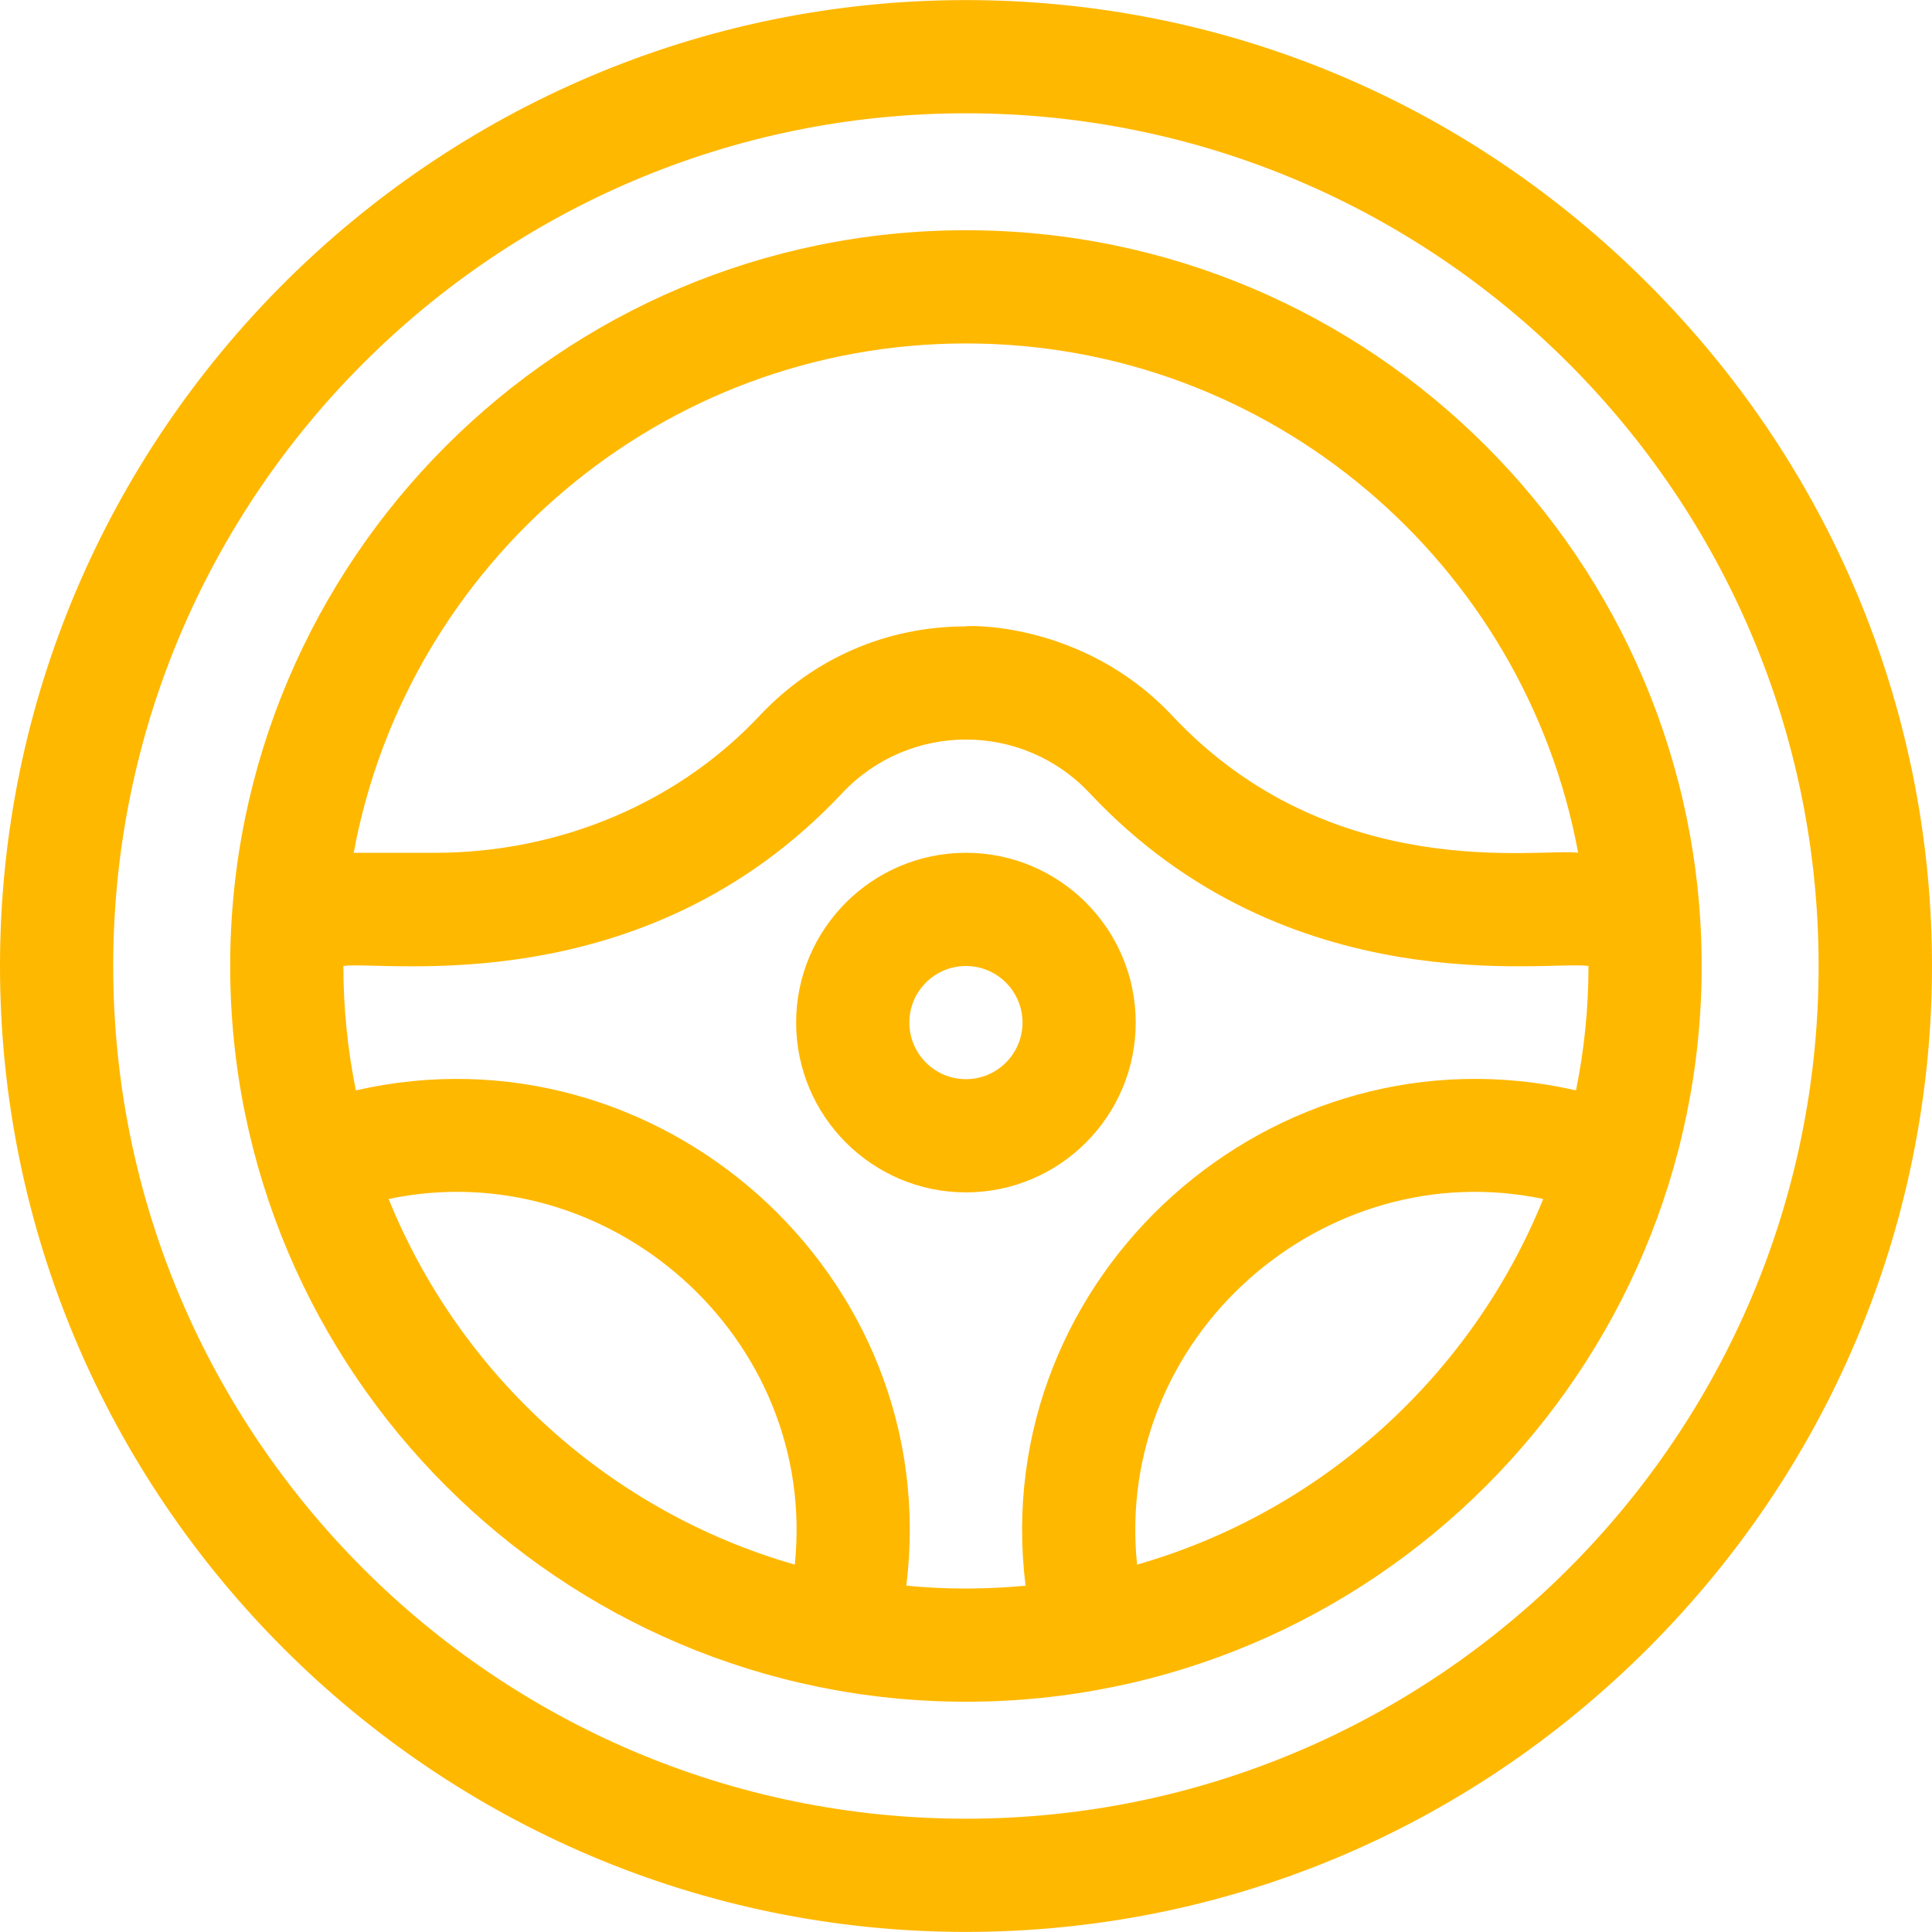
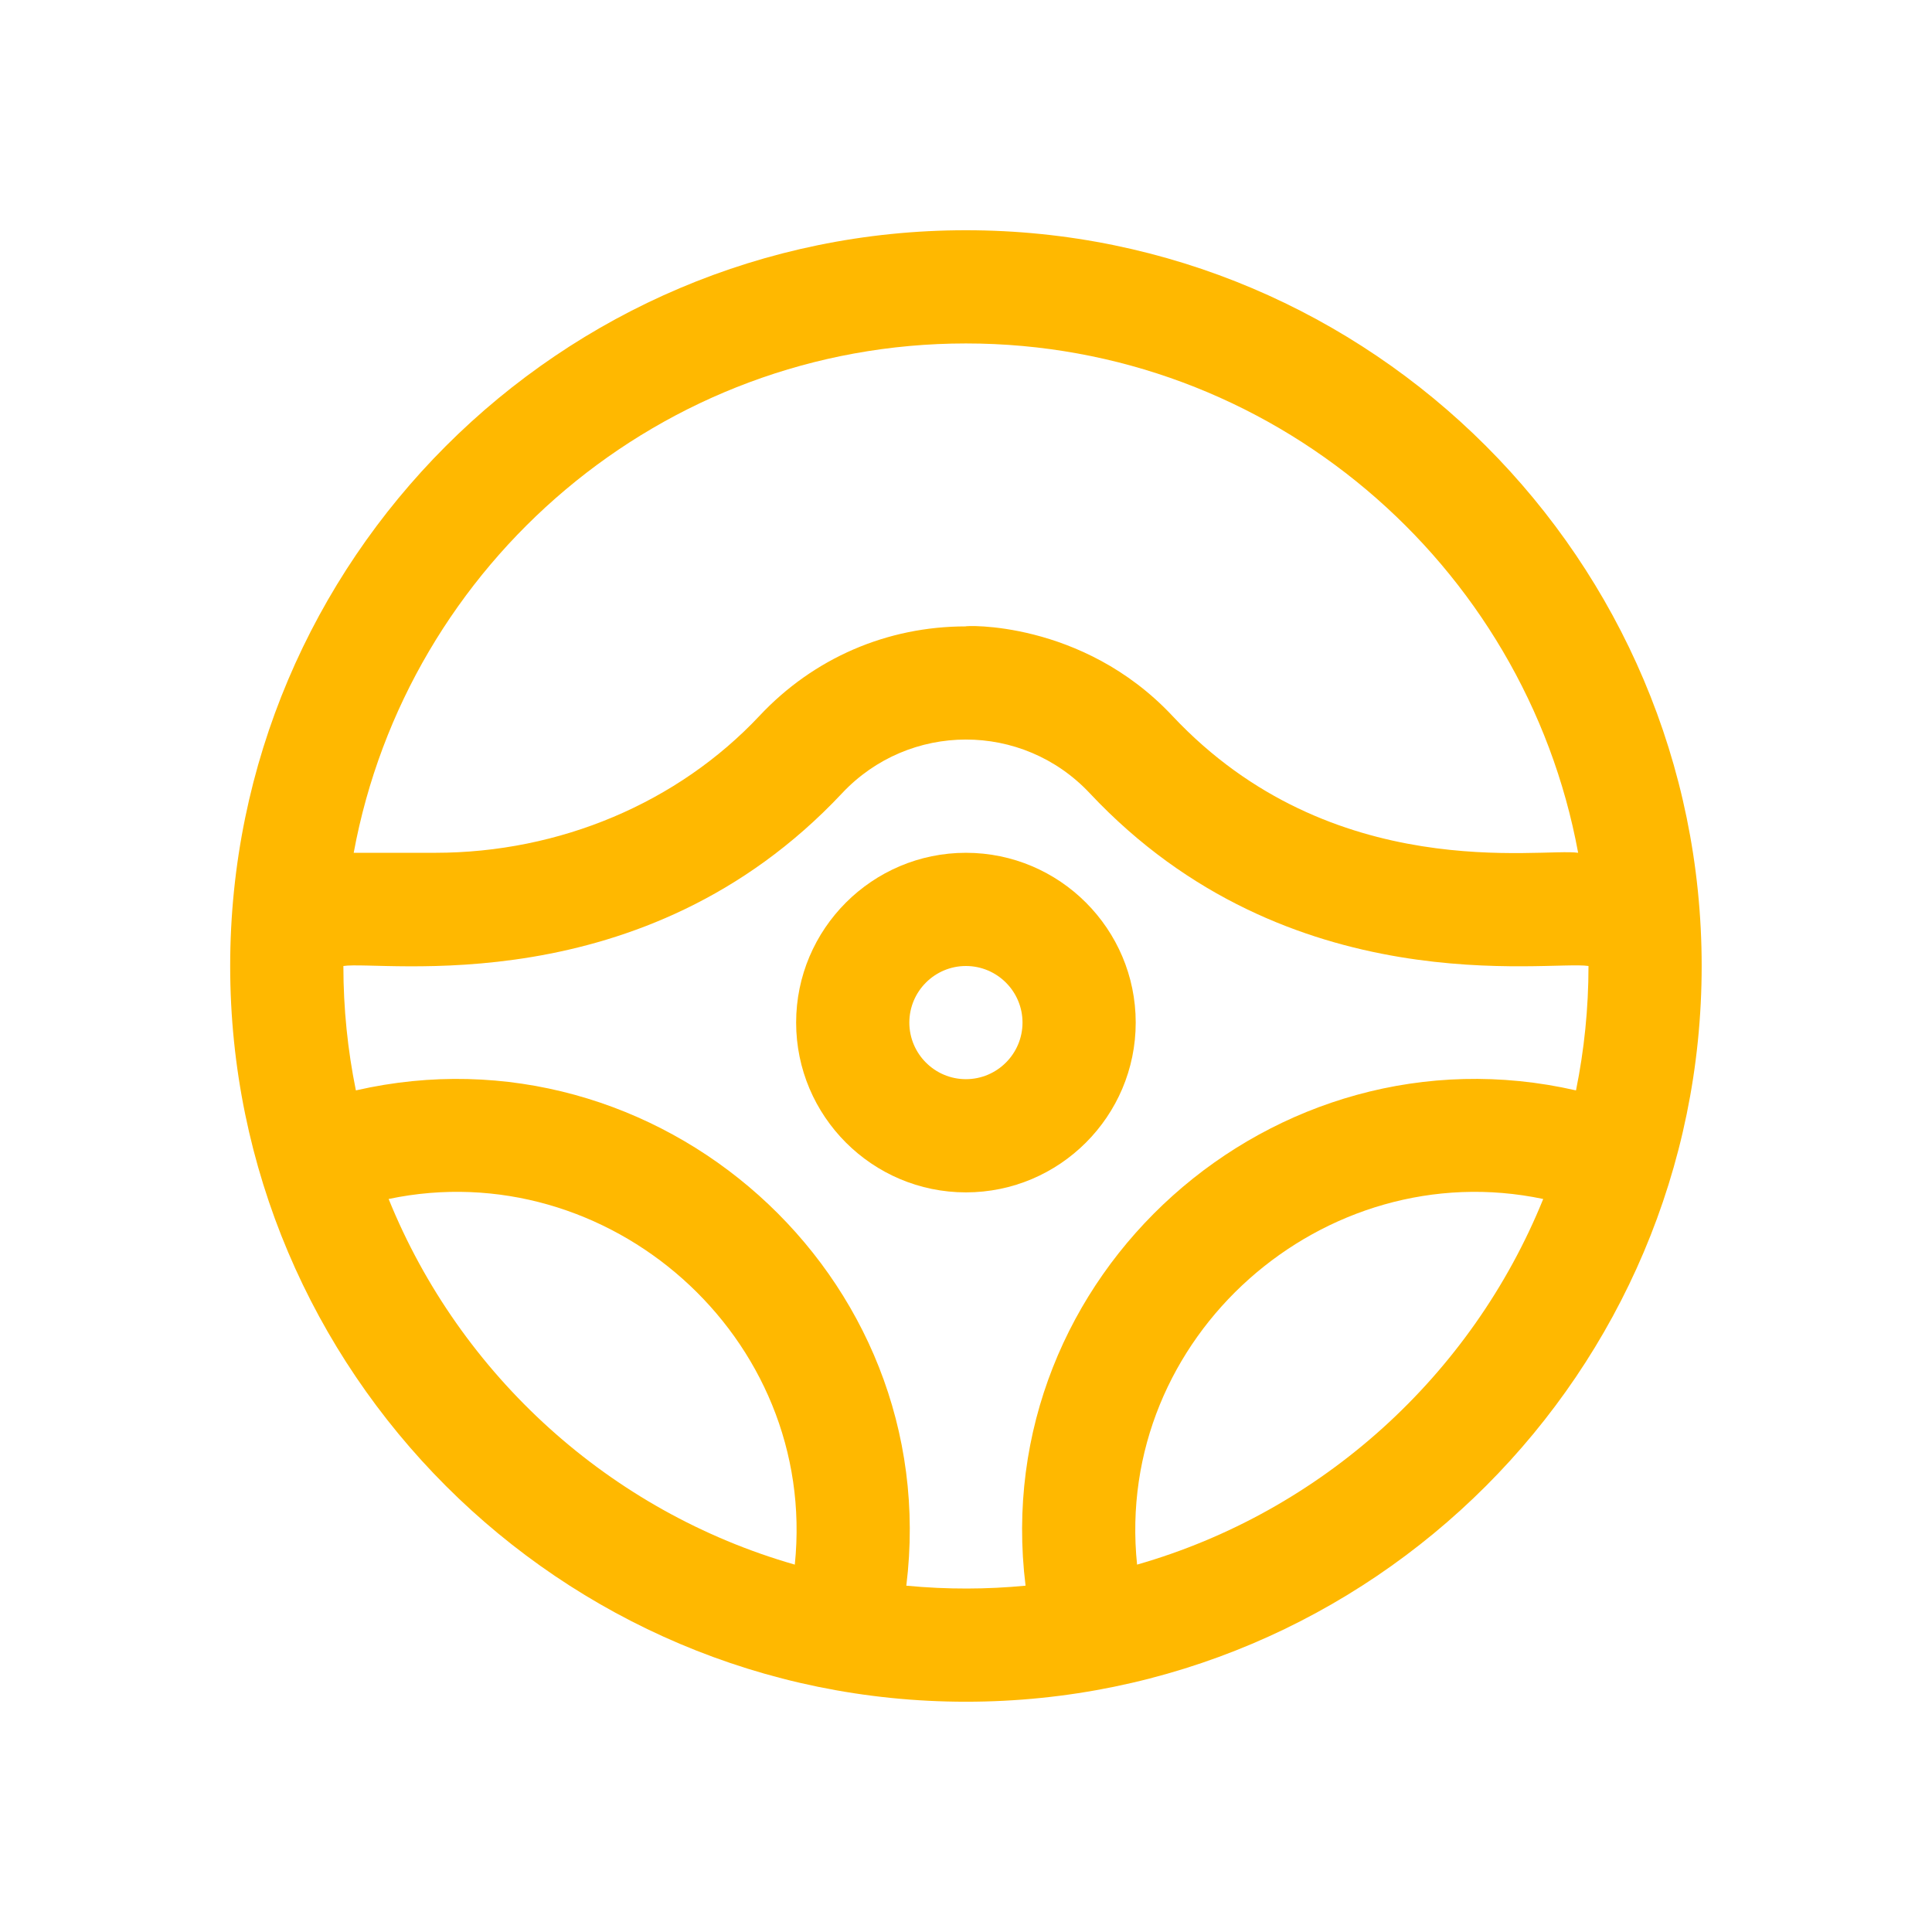
<svg xmlns="http://www.w3.org/2000/svg" width="64" height="64" viewBox="0 0 64 64" fill="none">
  <path d="M31.998 7.627C18.559 7.627 7.625 18.561 7.625 32C7.625 45.439 18.559 56.372 31.998 56.372C45.437 56.372 56.37 45.439 56.37 32C56.37 18.561 45.437 7.627 31.998 7.627ZM31.998 11.377C42.089 11.377 50.51 18.663 52.278 28.25C51.101 28.069 44.135 29.36 38.835 23.712C35.835 20.515 31.884 20.726 31.997 20.75C29.38 20.75 26.952 21.802 25.161 23.711C22.454 26.596 18.538 28.25 14.415 28.25H11.717C13.486 18.663 21.906 11.377 31.998 11.377ZM12.874 39.718C20.141 38.188 27.107 44.279 26.329 51.83C20.206 50.077 15.24 45.558 12.874 39.718ZM30.023 52.528C31.295 42.218 21.797 33.828 11.789 36.121C11.518 34.789 11.375 33.411 11.375 32C12.617 31.802 21.3 33.305 27.895 26.277C30.112 23.915 33.866 23.896 36.1 26.277C42.702 33.312 51.349 31.797 52.621 32C52.621 33.411 52.478 34.789 52.207 36.121C42.178 33.823 32.703 42.239 33.973 52.528C32.696 52.649 31.4 52.659 30.023 52.528ZM37.667 51.83C36.887 44.271 43.862 38.19 51.121 39.718C48.755 45.558 43.79 50.077 37.667 51.83Z" fill="#FFB800" />
-   <path d="M37.622 33.874C37.622 30.773 35.099 28.25 31.997 28.25C28.896 28.25 26.373 30.773 26.373 33.874C26.373 36.976 28.896 39.499 31.997 39.499C35.099 39.499 37.622 36.976 37.622 33.874ZM31.997 35.749C30.964 35.749 30.123 34.908 30.123 33.874C30.123 32.841 30.964 32 31.997 32C33.031 32 33.872 32.841 33.872 33.874C33.872 34.908 33.031 35.749 31.997 35.749Z" fill="#FFB800" />
-   <path d="M54.596 9.401C48.536 3.34 40.51 0.003 31.997 0.003C14.379 0.003 0 14.383 0 32C0 49.618 14.38 63.997 31.997 63.997C40.51 63.997 48.536 60.659 54.596 54.599C67.132 42.063 67.137 21.941 54.596 9.401ZM31.997 60.247C16.421 60.247 3.75 47.575 3.75 32C3.75 16.424 16.421 3.753 31.997 3.753C47.572 3.753 60.244 16.424 60.244 32C60.244 47.575 47.572 60.247 31.997 60.247Z" fill="#FFB800" />
+   <path d="M37.622 33.874C37.622 30.773 35.099 28.25 31.997 28.25C28.896 28.25 26.373 30.773 26.373 33.874C26.373 36.976 28.896 39.499 31.997 39.499C35.099 39.499 37.622 36.976 37.622 33.874ZM31.997 35.749C30.964 35.749 30.123 34.908 30.123 33.874C30.123 32.841 30.964 32 31.997 32C33.031 32 33.872 32.841 33.872 33.874C33.872 34.908 33.031 35.749 31.997 35.749" fill="#FFB800" />
</svg>